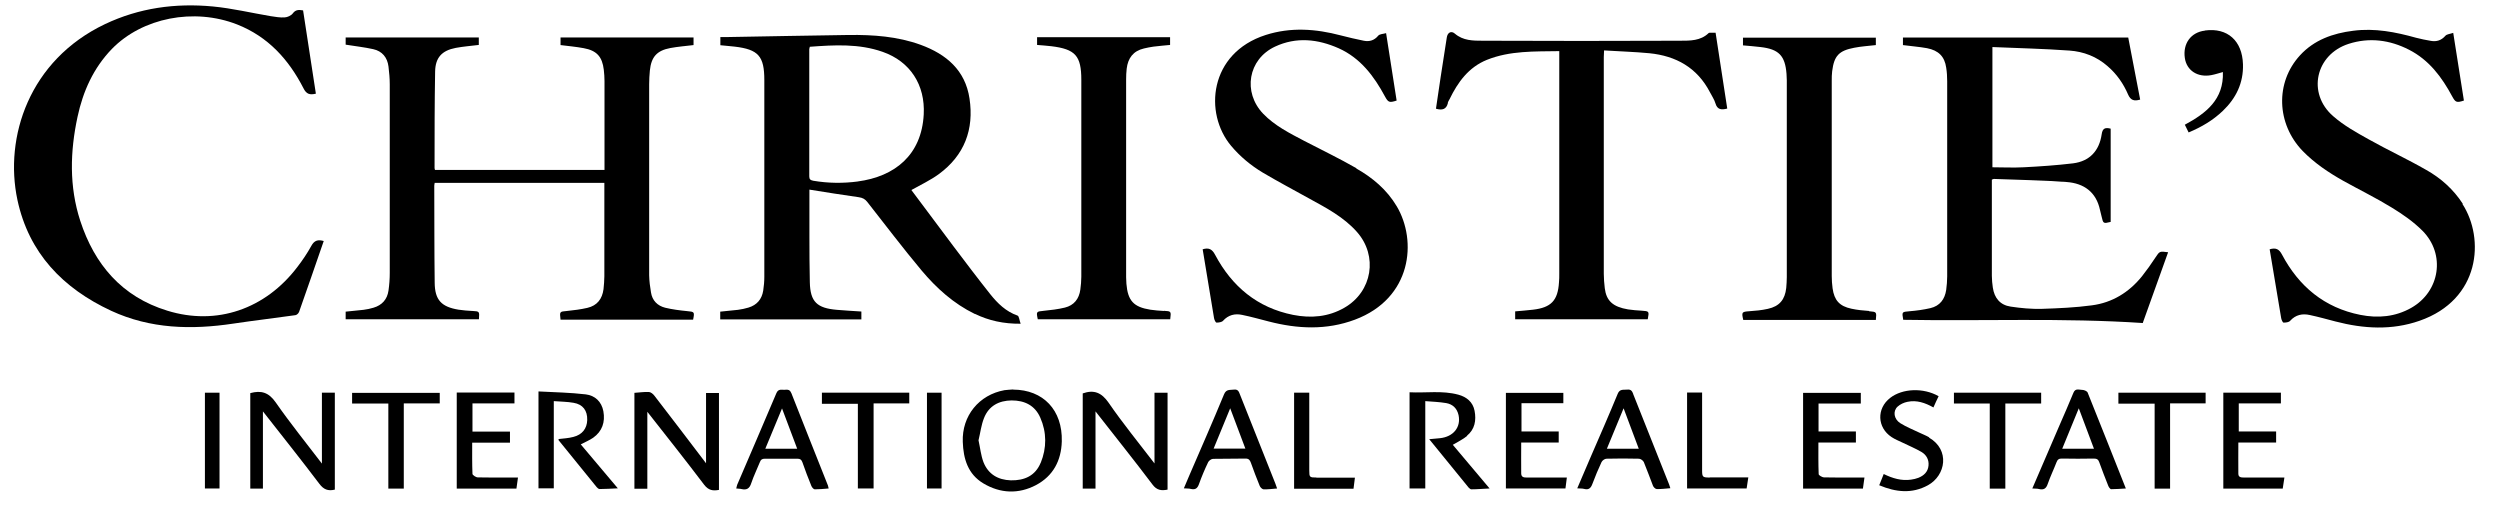
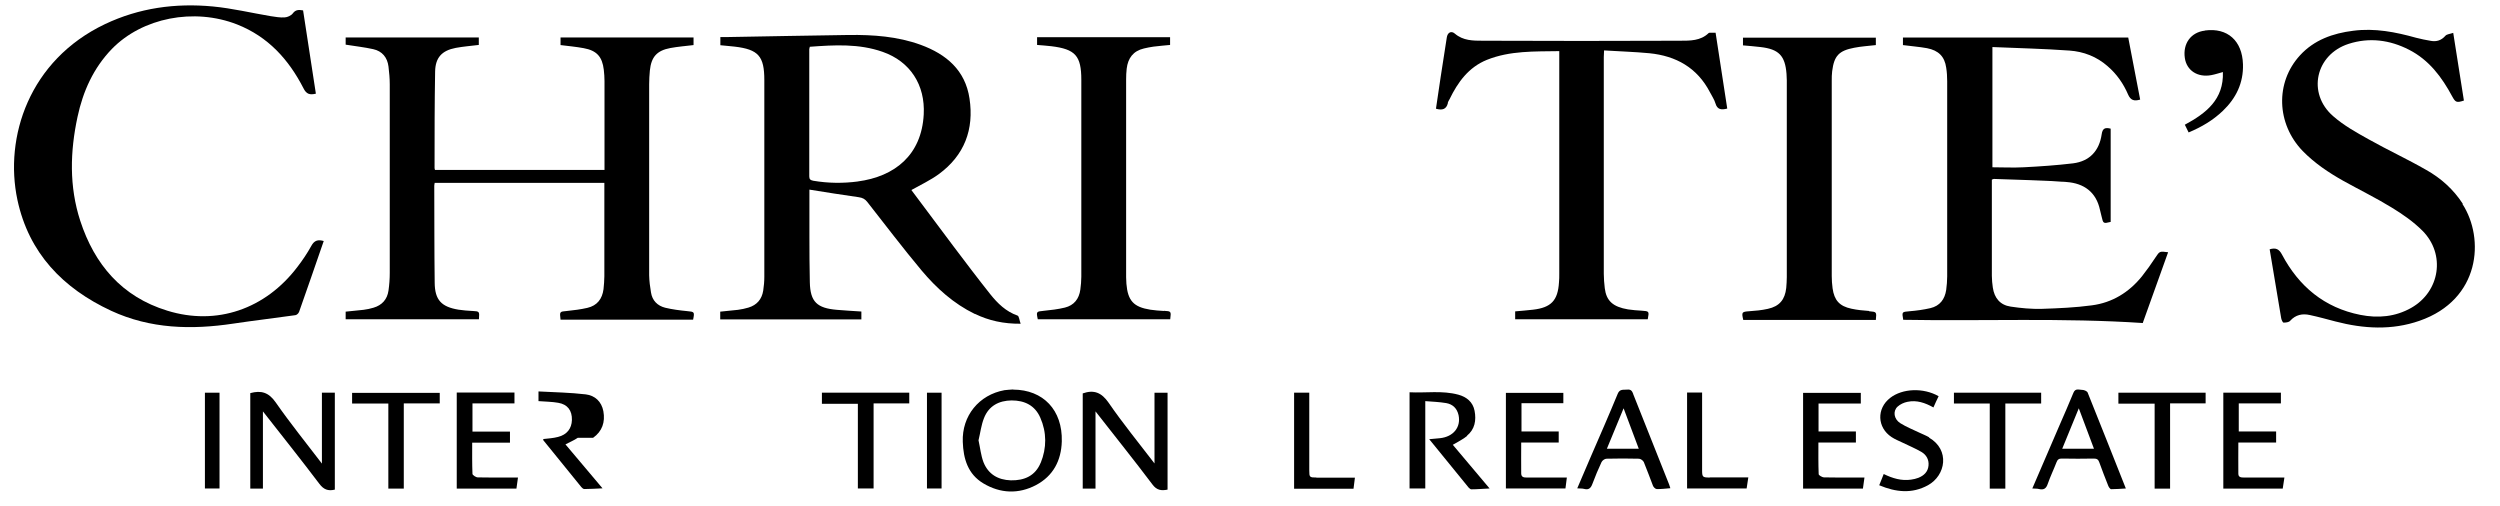
<svg xmlns="http://www.w3.org/2000/svg" id="Layer_1" data-name="Layer 1" viewBox="0 0 178 36" width="178" height="36">
  <path d="M33.61,22.14c-.32-.02-.64-.04-.96-.09-1.22-.2-1.69-.69-1.7-1.92-.03-2.3-.02-4.61-.03-6.91,0-.06.02-.12.03-.2h12.08v6.65c0,.3-.03.61-.06.92-.09.69-.45,1.17-1.15,1.33-.47.11-.96.17-1.44.22-.54.05-.54.03-.47.62h9.44c.11-.56.1-.56-.44-.61-.52-.05-1.05-.12-1.55-.24-.55-.14-.92-.51-1.01-1.09-.07-.4-.12-.81-.13-1.22,0-4.53,0-9.06,0-13.59,0-.33.02-.66.05-.99.1-.97.5-1.42,1.46-1.6.54-.1,1.08-.14,1.65-.21v-.54h-9.47v.54c.56.07,1.11.12,1.65.22.93.17,1.32.61,1.43,1.54.03.27.05.54.05.8,0,1.97,0,3.94,0,5.91v.42h-12.07c-.02-.07-.03-.1-.03-.14,0-2.29,0-4.58.04-6.87.02-.99.48-1.49,1.47-1.68.54-.1,1.08-.14,1.64-.21v-.53h-9.48v.51c.68.11,1.33.18,1.96.32.64.14,1.01.59,1.09,1.24.05.42.09.84.09,1.26,0,4.48,0,8.96,0,13.43,0,.42-.03.84-.09,1.26-.09.63-.46,1.04-1.07,1.22-.23.07-.47.12-.71.15-.42.05-.84.08-1.27.13v.54h9.49c.04-.57.04-.56-.47-.59h0Z" />
  <path d="M69.42,22.35c.99.48,2.04.71,3.25.7-.09-.24-.11-.54-.22-.58-.83-.29-1.42-.87-1.94-1.52-.89-1.12-1.76-2.27-2.62-3.41-1.01-1.34-2.01-2.69-3-4.01.68-.38,1.36-.7,1.95-1.13,1.83-1.34,2.52-3.19,2.19-5.38-.3-2.02-1.65-3.16-3.48-3.83-1.65-.6-3.38-.72-5.11-.7-2.91.04-5.82.1-8.73.15h-.42v.58c.36.04.69.06,1.02.1,1.69.2,2.11.68,2.11,2.38,0,4.67,0,9.34,0,14.01,0,.33-.03.66-.08.99-.1.61-.45,1.02-1.05,1.2-.24.07-.5.13-.75.16-.42.05-.83.09-1.26.13v.55h10.05v-.56c-.59-.04-1.17-.07-1.74-.12-1.41-.12-1.9-.56-1.93-1.96-.05-2.2-.02-4.4-.03-6.6,1.2.19,2.35.38,3.51.54.28.04.45.13.62.35,1.28,1.63,2.53,3.28,3.86,4.87,1.06,1.26,2.28,2.36,3.78,3.09h0ZM57.64,13.49s0-.03,0,0ZM61.09,12.92c-1.06.14-2.12.13-3.18-.05-.2-.04-.29-.1-.29-.31,0-3.02,0-6.04,0-9.06,0-.04.02-.07.04-.17,1.76-.13,3.5-.23,5.18.36,1.98.69,3.04,2.37,2.93,4.45-.15,2.9-2.06,4.43-4.7,4.78h0Z" />
  <path d="M21.29,22.22c.59-1.67,1.17-3.35,1.76-5.06-.42-.12-.67-.04-.88.34-.29.53-.63,1.03-.99,1.5-2.28,3.01-5.76,4.21-9.27,3.12-3.23-.99-5.18-3.28-6.2-6.41-.79-2.44-.72-4.92-.19-7.39.39-1.82,1.13-3.47,2.44-4.83,2.17-2.23,5.85-2.95,8.92-1.75,2.21.87,3.68,2.5,4.73,4.55.21.42.45.48.88.38-.3-1.98-.61-3.96-.91-5.93-.3-.05-.53-.06-.73.21-.12.16-.38.28-.59.29-.32.02-.66-.04-.99-.09-1.37-.23-2.74-.56-4.12-.69-2.66-.25-5.24.1-7.68,1.26C2.08,4.29.29,9.76,1.24,14.23c.81,3.79,3.24,6.3,6.68,7.9,2.79,1.29,5.72,1.36,8.7.91,1.47-.22,2.94-.39,4.41-.6.09-.01.22-.12.25-.21h0Z" />
  <path d="M152.57,22.98c.6-1.68,1.2-3.35,1.8-5.02-.61-.08-.6-.08-.9.37-.3.46-.62.91-.96,1.34-.92,1.14-2.11,1.88-3.57,2.07-1.18.16-2.37.21-3.56.25-.74.02-1.49-.05-2.22-.16-.75-.11-1.16-.61-1.27-1.35-.04-.28-.07-.56-.07-.84,0-2.16,0-4.33,0-6.49v-.36c.08-.03.12-.05.15-.05,1.73.07,3.46.09,5.18.22,1.22.09,2.1.71,2.37,1.99.03.15.08.3.11.45.12.52.12.53.65.4v-6.64c-.39-.1-.58-.03-.64.4-.17,1.17-.85,1.92-2.04,2.07-1.17.14-2.35.22-3.52.28-.74.04-1.48,0-2.22,0V3.35c1.85.08,3.67.12,5.48.25,1.01.07,1.95.43,2.73,1.12.64.55,1.12,1.24,1.45,2.01.18.41.43.49.86.36-.28-1.47-.56-2.94-.85-4.42h-16.04v.54c.59.08,1.16.12,1.71.22.83.16,1.26.6,1.37,1.39.05.31.07.64.07.96,0,4.63,0,9.26,0,13.9,0,.32-.03.64-.07.96-.1.67-.45,1.14-1.13,1.3-.48.11-.98.18-1.48.22-.55.05-.55.03-.45.61,5.68.1,11.37-.15,17.07.23h0Z" />
-   <path d="M96.58,11.98c-1.22-.7-2.49-1.31-3.74-1.96-1.03-.54-2.08-1.07-2.9-1.92-1.47-1.53-1.08-3.88.84-4.78,1.52-.71,3.05-.54,4.54.12,1.55.7,2.51,1.98,3.29,3.43.23.42.31.46.83.29-.24-1.57-.49-3.15-.75-4.8-.21.06-.46.06-.56.18-.28.34-.63.44-1.03.36-.55-.11-1.1-.24-1.64-.38-1.78-.47-3.56-.6-5.34-.03-4.03,1.29-4.42,5.57-2.46,7.9.64.76,1.4,1.39,2.25,1.9,1.1.65,2.23,1.25,3.35,1.87,1.2.66,2.42,1.3,3.35,2.35,1.52,1.71,1.1,4.26-.89,5.4-1.14.66-2.38.76-3.65.51-2.55-.51-4.35-2.02-5.55-4.27-.21-.4-.44-.54-.89-.4.27,1.63.54,3.27.81,4.9.02.12.11.31.17.32.16,0,.38-.03.47-.13.38-.42.85-.53,1.36-.42.64.13,1.27.31,1.9.47,2.05.53,4.1.63,6.13-.13,4.06-1.52,4.44-5.61,2.98-8.07-.7-1.18-1.72-2.04-2.89-2.7h0Z" />
  <path d="M175.35,14.51c-.66-1.02-1.55-1.82-2.6-2.41-1.34-.77-2.75-1.42-4.1-2.18-.88-.49-1.78-.99-2.53-1.65-1.87-1.62-1.26-4.39,1.11-5.15,1.47-.47,2.92-.28,4.29.42,1.43.73,2.34,1.95,3.08,3.33.23.42.31.46.83.29-.25-1.58-.5-3.16-.76-4.82-.23.08-.46.09-.56.21-.29.33-.63.43-1.03.36-.35-.06-.71-.13-1.05-.22-1.47-.41-2.94-.7-4.48-.5-1.45.18-2.78.65-3.79,1.75-1.78,1.94-1.67,4.88.19,6.81.85.87,1.85,1.54,2.9,2.13,1.15.64,2.34,1.22,3.46,1.91.77.47,1.53,1,2.17,1.64,1.66,1.67,1.25,4.33-.8,5.49-1.13.64-2.36.75-3.62.5-2.57-.51-4.38-2.03-5.58-4.29-.21-.4-.44-.51-.88-.38.27,1.64.54,3.27.82,4.9.02.12.11.32.17.32.16,0,.38-.02.47-.13.39-.43.87-.53,1.4-.41.61.13,1.22.3,1.83.46,2,.52,4,.64,5.98-.05,4.34-1.51,4.65-5.85,3.06-8.31h0Z" />
  <path d="M103.08,7.34c.02-.1.08-.19.13-.28.59-1.21,1.35-2.27,2.66-2.8,1.65-.66,3.38-.59,5.15-.62v15.85c0,.21,0,.41-.02.61-.08,1.3-.56,1.8-1.85,1.95-.42.05-.84.08-1.27.12v.56h9.44c.11-.58.1-.57-.44-.61-.32-.02-.64-.04-.96-.09-1.08-.18-1.55-.61-1.66-1.51-.04-.34-.07-.69-.07-1.03,0-5.14,0-10.29,0-15.43,0-.13.01-.27.02-.47,1.1.07,2.17.1,3.22.2,1.91.19,3.41,1.03,4.32,2.78.13.26.31.51.39.79.13.45.42.48.84.37-.28-1.79-.55-3.58-.83-5.4h-.39s-.08,0-.11.03c-.57.55-1.32.54-2.03.54-4.68.02-9.36.02-14.04,0-.7,0-1.41,0-2-.51-.26-.22-.52-.07-.57.29-.14.92-.29,1.84-.43,2.77-.12.77-.23,1.53-.34,2.29.44.13.74.05.85-.4h0Z" />
  <path d="M133.07,22.14c-.42-.03-.84-.07-1.25-.16-.85-.18-1.22-.6-1.34-1.45-.04-.29-.06-.59-.06-.88,0-4.63,0-9.26,0-13.89,0-.23,0-.46.03-.69.14-1.1.48-1.46,1.57-1.67.51-.1,1.03-.13,1.54-.19v-.53h-9.46v.55c.44.04.84.07,1.25.12,1.3.15,1.75.61,1.85,1.91.01.15.02.31.02.46v14.01c0,.26-.02.51-.04.77-.09.83-.48,1.31-1.31,1.49-.44.1-.89.14-1.33.17-.52.04-.55.06-.42.62h9.44c.06-.59.05-.57-.48-.62h0Z" />
  <path d="M82.86,22.14c-.32-.02-.64-.04-.96-.09-1.19-.19-1.6-.64-1.7-1.85-.01-.15-.02-.3-.02-.46V5.66c0-.26.01-.51.04-.77.09-.75.46-1.26,1.23-1.44.22-.05.45-.1.68-.13.39-.05.78-.08,1.18-.12v-.55h-9.47v.55c.35.03.68.05,1.01.09,1.72.21,2.14.68,2.14,2.4v14.01c0,.3-.03.61-.07.92-.09.66-.45,1.12-1.1,1.28-.49.12-1.01.18-1.51.23-.52.05-.54.05-.42.6h9.43c.07-.57.07-.57-.44-.6h0Z" />
-   <path d="M50.29,33.01c-1.27-1.67-2.48-3.26-3.7-4.84-.09-.12-.25-.25-.38-.26-.34-.02-.69.04-1.04.06v6.83h.92v-5.48c1.4,1.78,2.74,3.47,4.05,5.2.31.4.63.44,1.05.36v-6.9h-.92v5.04h0Z" />
  <path d="M22.93,33.02c-1.13-1.48-2.27-2.89-3.3-4.37-.5-.72-1.04-.87-1.81-.66v6.8h.9v-5.5c1.37,1.75,2.72,3.44,4.02,5.16.3.4.62.53,1.1.41v-6.9h-.92v5.05Z" />
  <path d="M82.21,33.01c-1.13-1.48-2.27-2.87-3.28-4.34-.5-.72-1.04-.94-1.84-.66v6.78h.91v-5.5c1.38,1.77,2.74,3.46,4.05,5.2.31.42.64.46,1.08.37v-6.9h-.93v5.05Z" />
  <path d="M72.13,27.73c-.21.02-.41.02-.61.05-1.82.33-3.04,1.83-2.97,3.68.04,1.2.36,2.3,1.47,2.96,1.21.72,2.5.77,3.74.12,1.23-.65,1.8-1.75,1.84-3.11.06-2.23-1.32-3.68-3.46-3.69ZM74.1,32.94c-.38.93-1.15,1.28-2.13,1.26-.92-.03-1.61-.44-1.95-1.3-.18-.48-.23-1.01-.35-1.55.13-.53.19-1.08.39-1.58.34-.87,1.06-1.25,1.97-1.26.93,0,1.66.36,2.04,1.23.46,1.05.46,2.15.03,3.21h0Z" />
-   <path d="M42.23,31.17c.65-.46.87-1.12.73-1.89-.13-.69-.6-1.12-1.25-1.2-1.11-.13-2.23-.15-3.37-.21v6.9h1.09v-6.21c.5.04.97.04,1.41.12.66.11.99.55.97,1.23-.02.6-.35,1.04-.99,1.2-.34.09-.7.11-1.05.15,0,.03,0,.06,0,.08.9,1.12,1.81,2.23,2.71,3.34.05.06.14.14.21.14.4,0,.81-.03,1.3-.05-.93-1.1-1.79-2.12-2.64-3.13.32-.17.62-.29.88-.47h0Z" />
+   <path d="M42.23,31.17c.65-.46.87-1.12.73-1.89-.13-.69-.6-1.12-1.25-1.2-1.11-.13-2.23-.15-3.37-.21v6.9v-6.21c.5.04.97.04,1.41.12.66.11.99.55.97,1.23-.02.6-.35,1.04-.99,1.2-.34.09-.7.11-1.05.15,0,.03,0,.06,0,.08.9,1.12,1.81,2.23,2.71,3.34.05.06.14.14.21.14.4,0,.81-.03,1.3-.05-.93-1.1-1.79-2.12-2.64-3.13.32-.17.62-.29.88-.47h0Z" />
  <path d="M104.44,31.03c.57-.46.68-1.1.55-1.78-.12-.63-.57-.99-1.16-1.15-1.15-.31-2.31-.11-3.47-.17v6.85h1.12v-6.22c.53.04,1.01.06,1.49.14.46.08.77.37.88.86.18.86-.37,1.54-1.33,1.64-.23.02-.47.04-.76.07.97,1.19,1.89,2.32,2.81,3.45.05.05.13.12.19.12.4,0,.81-.04,1.3-.06-.93-1.1-1.79-2.12-2.62-3.11.37-.22.73-.39,1.03-.64h0Z" />
  <path d="M156.99,2.18c-1,.12-1.58.92-1.43,1.95.13.89.91,1.4,1.88,1.22.27-.05.54-.14.83-.22.07,1.95-1.19,2.93-2.71,3.75.09.19.18.36.27.55.93-.39,1.74-.87,2.44-1.54.94-.9,1.47-1.99,1.43-3.31-.05-1.68-1.1-2.62-2.7-2.41h0Z" />
  <path d="M148.25,27.76c-.21,0-.48-.14-.62.2-.32.79-.67,1.57-1.01,2.36-.63,1.46-1.26,2.93-1.92,4.46.21.02.35,0,.48.04.34.08.51-.04.62-.37.18-.52.42-1.01.62-1.53.07-.19.17-.28.39-.27.76.02,1.51.01,2.27,0,.21,0,.32.06.39.27.2.55.41,1.1.63,1.65.04.11.14.26.22.26.34,0,.67-.03,1.04-.05-.92-2.33-1.82-4.58-2.72-6.83-.04-.1-.25-.19-.38-.19h0ZM146.83,31.95c.4-.97.79-1.92,1.18-2.88.36.95.71,1.9,1.08,2.88h-2.27Z" />
-   <path d="M88.29,28.1c-.08-.21-.14-.4-.44-.36-.28.04-.54-.05-.7.34-.8,1.94-1.64,3.85-2.47,5.77-.13.29-.25.58-.39.92.2.02.35,0,.49.04.33.08.48-.04.59-.35.19-.53.41-1.05.65-1.55.05-.11.23-.24.35-.24.77-.02,1.54,0,2.31-.02.23,0,.31.1.38.29.2.55.4,1.1.63,1.65.04.11.18.24.27.25.3.01.61-.03.97-.06-.05-.15-.09-.24-.12-.34-.84-2.11-1.68-4.22-2.52-6.34h0ZM86.41,31.94c.39-.96.79-1.91,1.18-2.87.36.95.71,1.89,1.08,2.87h-2.26Z" />
-   <path d="M56.33,27.97c-.09-.22-.23-.24-.41-.22-.23.03-.49-.11-.64.24-.92,2.18-1.86,4.35-2.79,6.52-.03.08-.04.16-.07.27.14.02.26.01.37.04.38.09.58-.04.7-.42.17-.51.41-.99.61-1.49.07-.19.16-.25.36-.25.77,0,1.54.01,2.31,0,.2,0,.29.06.36.25.2.57.41,1.13.64,1.69.04.1.16.24.24.24.31,0,.63-.03.99-.06-.03-.12-.04-.17-.05-.21-.87-2.2-1.75-4.39-2.61-6.59h0ZM54.49,31.95c.4-.96.79-1.9,1.19-2.87.37.98.72,1.91,1.08,2.87h-2.27Z" />
  <path d="M116.29,28.06c-.08-.21-.16-.35-.43-.32-.26.03-.53-.07-.68.3-.62,1.51-1.28,3.01-1.93,4.51-.31.72-.62,1.45-.95,2.22.2.02.35,0,.49.04.33.09.48-.06.59-.36.2-.53.41-1.04.65-1.55.05-.11.23-.24.35-.24.77-.02,1.54-.02,2.31,0,.12,0,.3.13.35.24.23.55.43,1.12.65,1.68.04.11.18.24.27.24.3.01.61-.03.97-.06-.05-.13-.06-.2-.09-.27-.85-2.15-1.71-4.29-2.56-6.44h0ZM114.41,31.95c.4-.98.8-1.93,1.19-2.88.35.95.71,1.9,1.08,2.88h-2.27Z" />
  <path d="M108.73,34c-.2,0-.41,0-.42-.28-.01-.72,0-1.45,0-2.21h2.67v-.79h-2.65v-2.01h2.98v-.74h-4.09v6.81h4.24c.03-.26.06-.5.1-.78h-2.84Z" />
  <path d="M129.88,33.99c-.14,0-.39-.15-.39-.23-.03-.73-.02-1.47-.02-2.25h2.67v-.79h-2.66v-1.99h3.01v-.76h-4.11v6.82h4.26c.04-.26.07-.5.11-.79h-.47c-.8,0-1.59.01-2.38-.01h0Z" />
  <path d="M34.02,33.99c-.13,0-.38-.16-.38-.25-.03-.72-.02-1.45-.02-2.22h2.69v-.79h-2.67v-2.01h2.99v-.77h-4.11v6.84h4.25c.04-.28.07-.51.11-.79h-.45c-.81,0-1.62.01-2.42-.01h0Z" />
  <path d="M159.79,34c-.2,0-.42,0-.42-.27-.01-.72,0-1.45,0-2.22h2.69v-.79h-2.66v-2h3v-.76h-4.1v6.83h4.23c.04-.26.08-.5.12-.79h-2.86Z" />
  <path d="M137.36,31.14c-.22-.13-.46-.22-.69-.33-.46-.22-.94-.41-1.37-.68-.46-.29-.54-.86-.19-1.18.19-.17.45-.29.7-.34.66-.14,1.26.07,1.85.4.12-.28.24-.53.37-.8-1.09-.62-2.57-.56-3.45.12-.98.76-.93,2.11.1,2.79.24.16.52.27.79.4.45.22.91.41,1.34.66.35.21.54.55.5.97-.04.44-.32.71-.72.87-.17.06-.34.11-.52.13-.68.1-1.32-.09-1.95-.4-.11.27-.2.52-.32.8,1.19.5,2.34.62,3.47,0,1.27-.7,1.58-2.52.08-3.39h0Z" />
  <path d="M58.51,28.75h2.57v6.03h1.12v-6.06h2.54v-.76h-6.22v.78h0Z" />
  <path d="M139.12,27.96v.77h2.55v6.06h1.11v-6.06h2.55v-.77h-6.21Z" />
  <path d="M150.83,28.74h2.58v6.05h1.1v-6.07h2.53v-.76h-6.21v.78h0Z" />
  <path d="M25.07,28.73h2.58v6.06h1.1v-6.07h2.56v-.75h-6.24v.77h0Z" />
  <path d="M93.74,34c-.5,0-.52-.02-.52-.51v-5.53h-1.08v6.84h4.23c.04-.26.07-.51.1-.79h-2.74Z" />
  <path d="M121.74,34c-.52,0-.55-.03-.55-.54v-5.51h-1.07v6.83h4.24c.04-.26.07-.5.12-.79h-2.74Z" />
  <path d="M66,34.78h1.04v-6.82h-1.04v6.82Z" />
  <path d="M14.59,34.78h1.04v-6.82h-1.04v6.82Z" />
</svg>